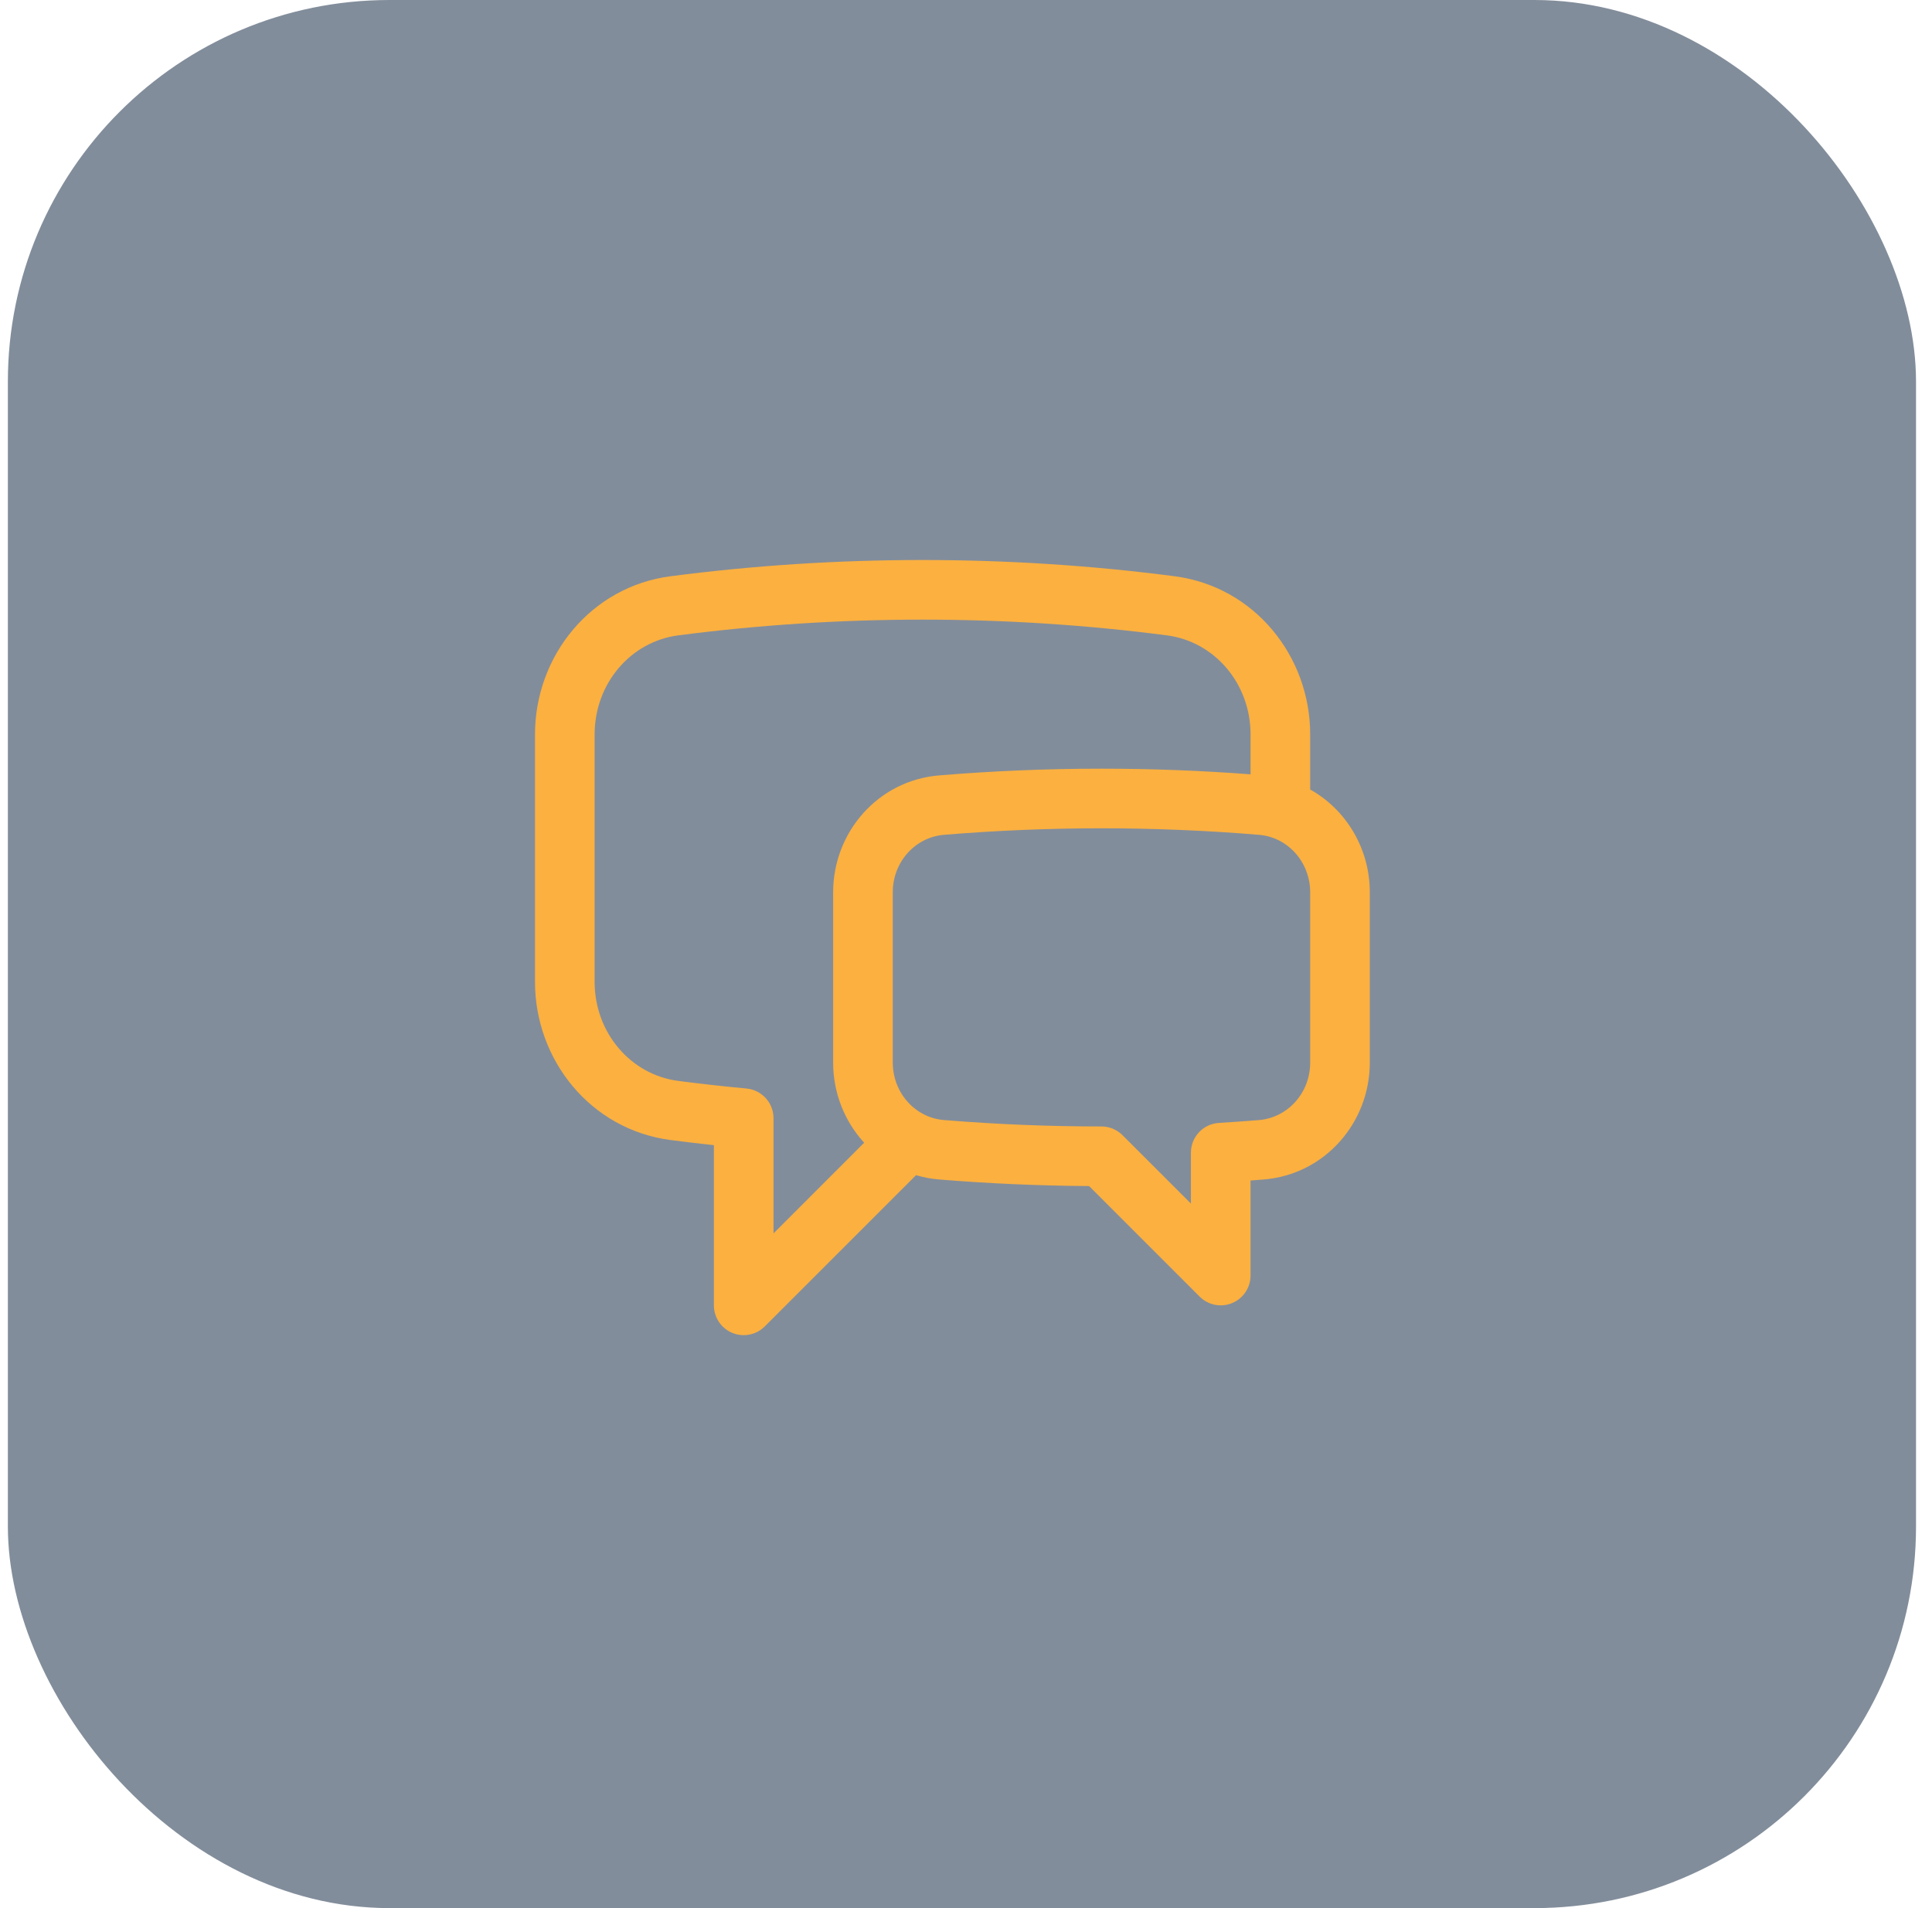
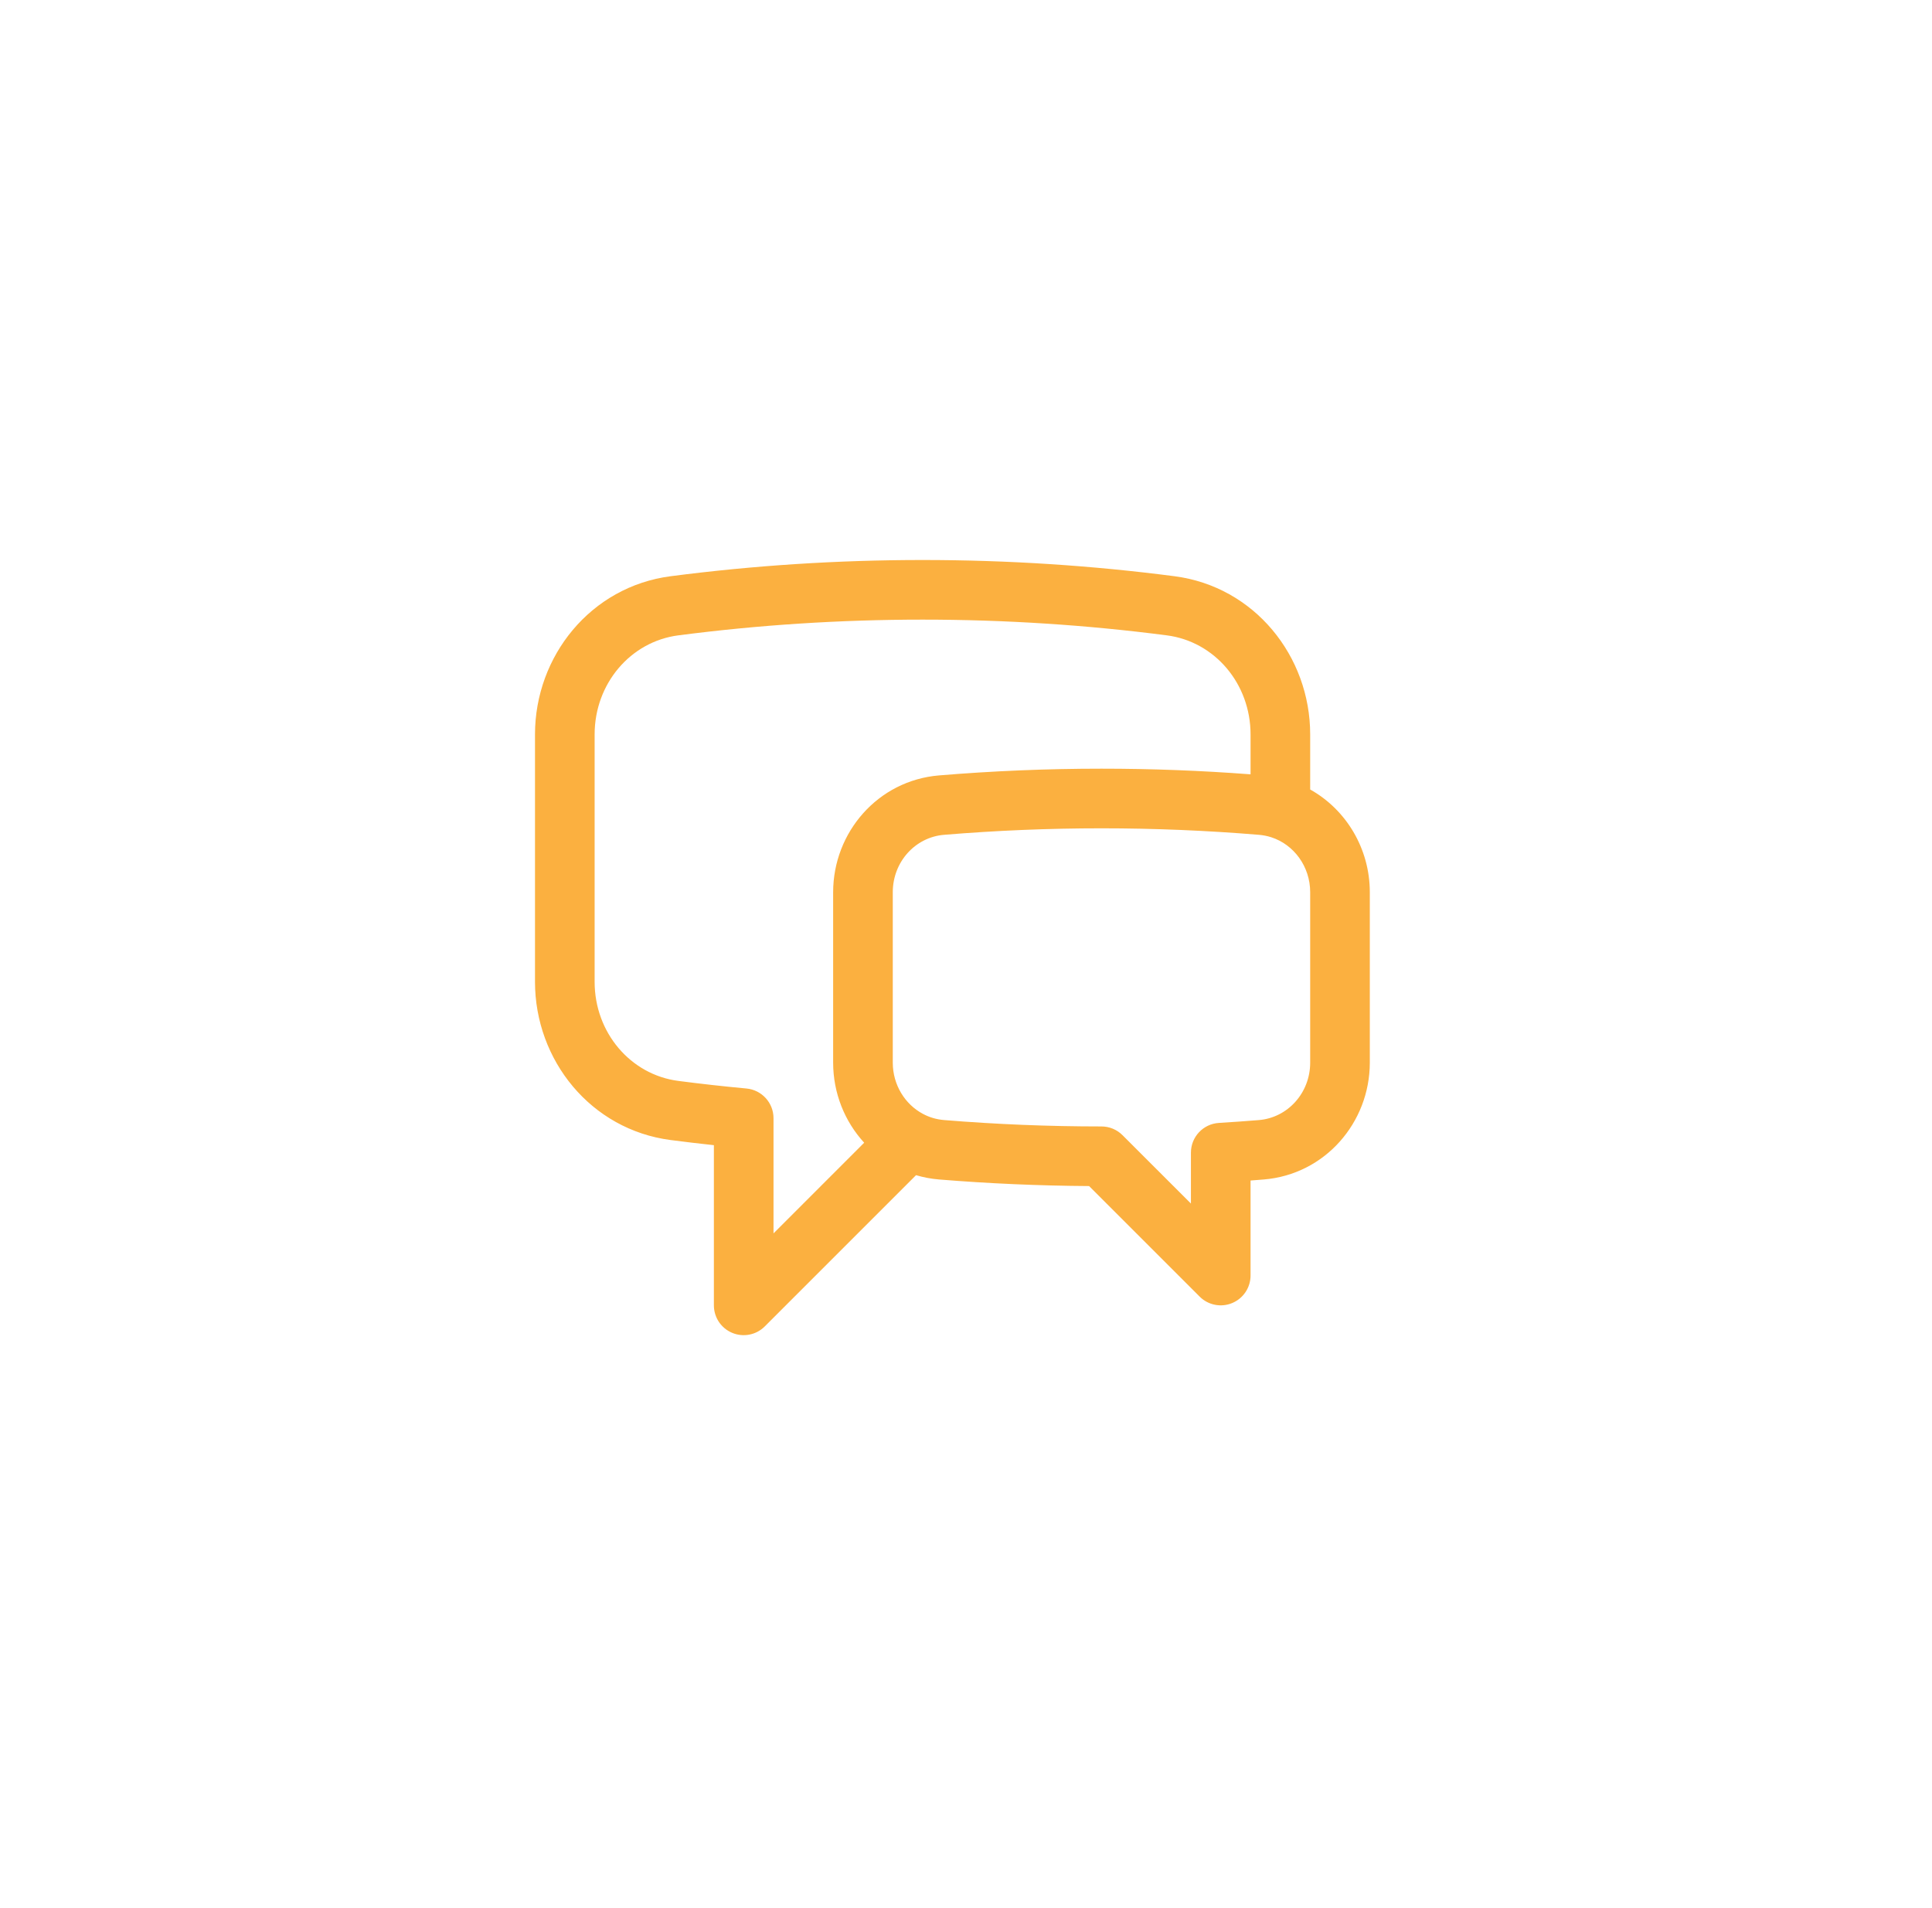
<svg xmlns="http://www.w3.org/2000/svg" width="81" height="80" viewBox="0 0 81 80" fill="none">
-   <rect x="0.33" width="80" height="80" rx="16" fill="#071C39" fill-opacity="0.5" />
  <path fill-rule="evenodd" clip-rule="evenodd" d="M28.118 24.159C31.576 23.71 35.101 23.479 38.68 23.479C42.259 23.479 45.784 23.71 49.241 24.159C52.589 24.593 54.93 27.506 54.93 30.791V33.101C56.448 33.95 57.43 35.59 57.43 37.409V44.551C57.43 47.064 55.55 49.243 52.981 49.452C52.797 49.467 52.614 49.482 52.43 49.495V53.478C52.43 53.984 52.125 54.44 51.658 54.633C51.191 54.827 50.653 54.72 50.296 54.362L45.66 49.727C43.546 49.714 41.451 49.621 39.378 49.452C39.042 49.425 38.717 49.363 38.405 49.271L32.063 55.612C31.706 55.97 31.168 56.077 30.701 55.883C30.234 55.69 29.93 55.234 29.93 54.728V48.013C29.324 47.948 28.72 47.876 28.118 47.798C24.771 47.364 22.43 44.451 22.43 41.166V30.791C22.43 27.506 24.771 24.593 28.118 24.159ZM36.231 47.91C35.415 47.021 34.93 45.832 34.93 44.551V37.409C34.93 34.9 36.804 32.723 39.37 32.51C41.615 32.324 43.886 32.228 46.179 32.228C48.282 32.228 50.367 32.308 52.43 32.465V30.791C52.43 28.67 50.932 26.899 48.919 26.638C45.568 26.203 42.151 25.979 38.68 25.979C35.209 25.979 31.791 26.203 28.44 26.638C26.428 26.899 24.93 28.671 24.93 30.791V41.166C24.93 43.286 26.428 45.058 28.44 45.319C29.387 45.442 30.338 45.548 31.295 45.637C31.938 45.697 32.43 46.236 32.43 46.882V51.711L36.231 47.91ZM46.179 34.728C43.956 34.728 41.753 34.821 39.577 35.001C38.372 35.101 37.43 36.135 37.43 37.409V44.551C37.43 45.486 37.943 46.301 38.693 46.7C38.959 46.843 39.258 46.934 39.582 46.96C41.757 47.138 43.957 47.228 46.18 47.228C46.511 47.228 46.829 47.36 47.063 47.595L49.93 50.461V48.327C49.93 47.666 50.444 47.12 51.104 47.08C51.663 47.046 52.221 47.006 52.778 46.961C53.985 46.862 54.93 45.827 54.93 44.551V37.409C54.93 36.324 54.242 35.407 53.297 35.103C53.135 35.051 52.963 35.016 52.783 35.001C50.606 34.821 48.404 34.728 46.179 34.728Z" fill="#FBB040" />
</svg>